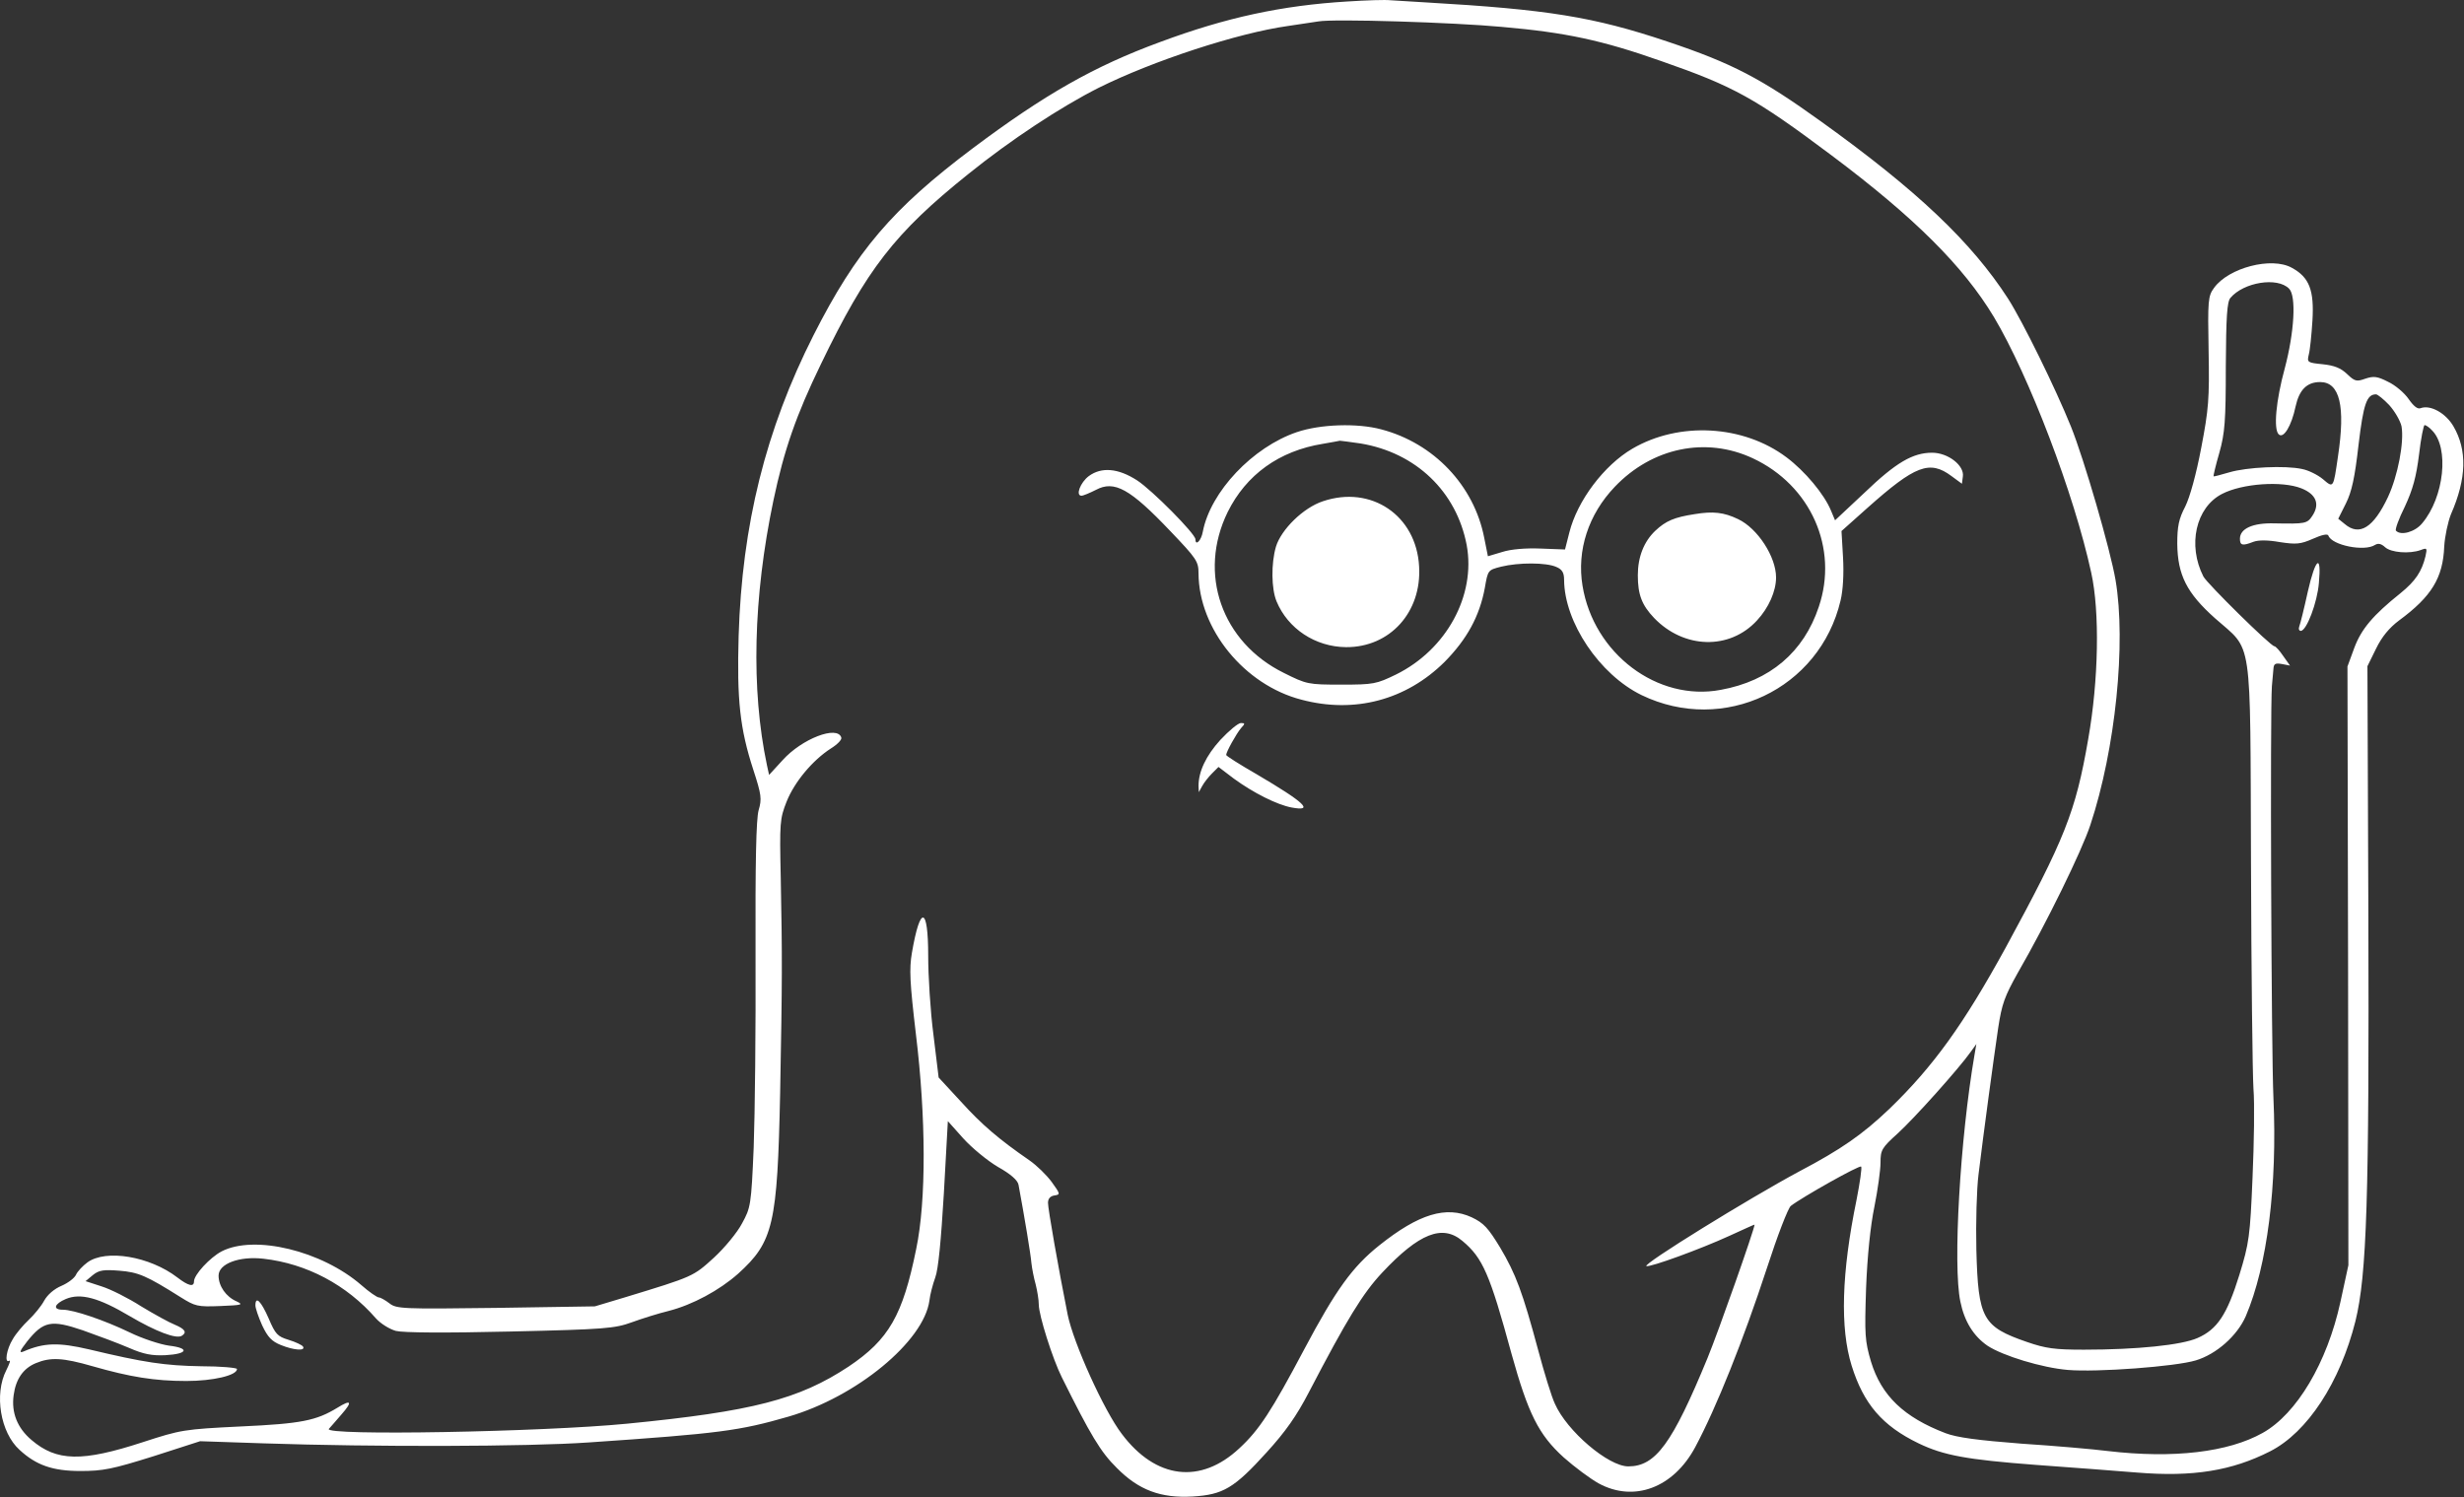
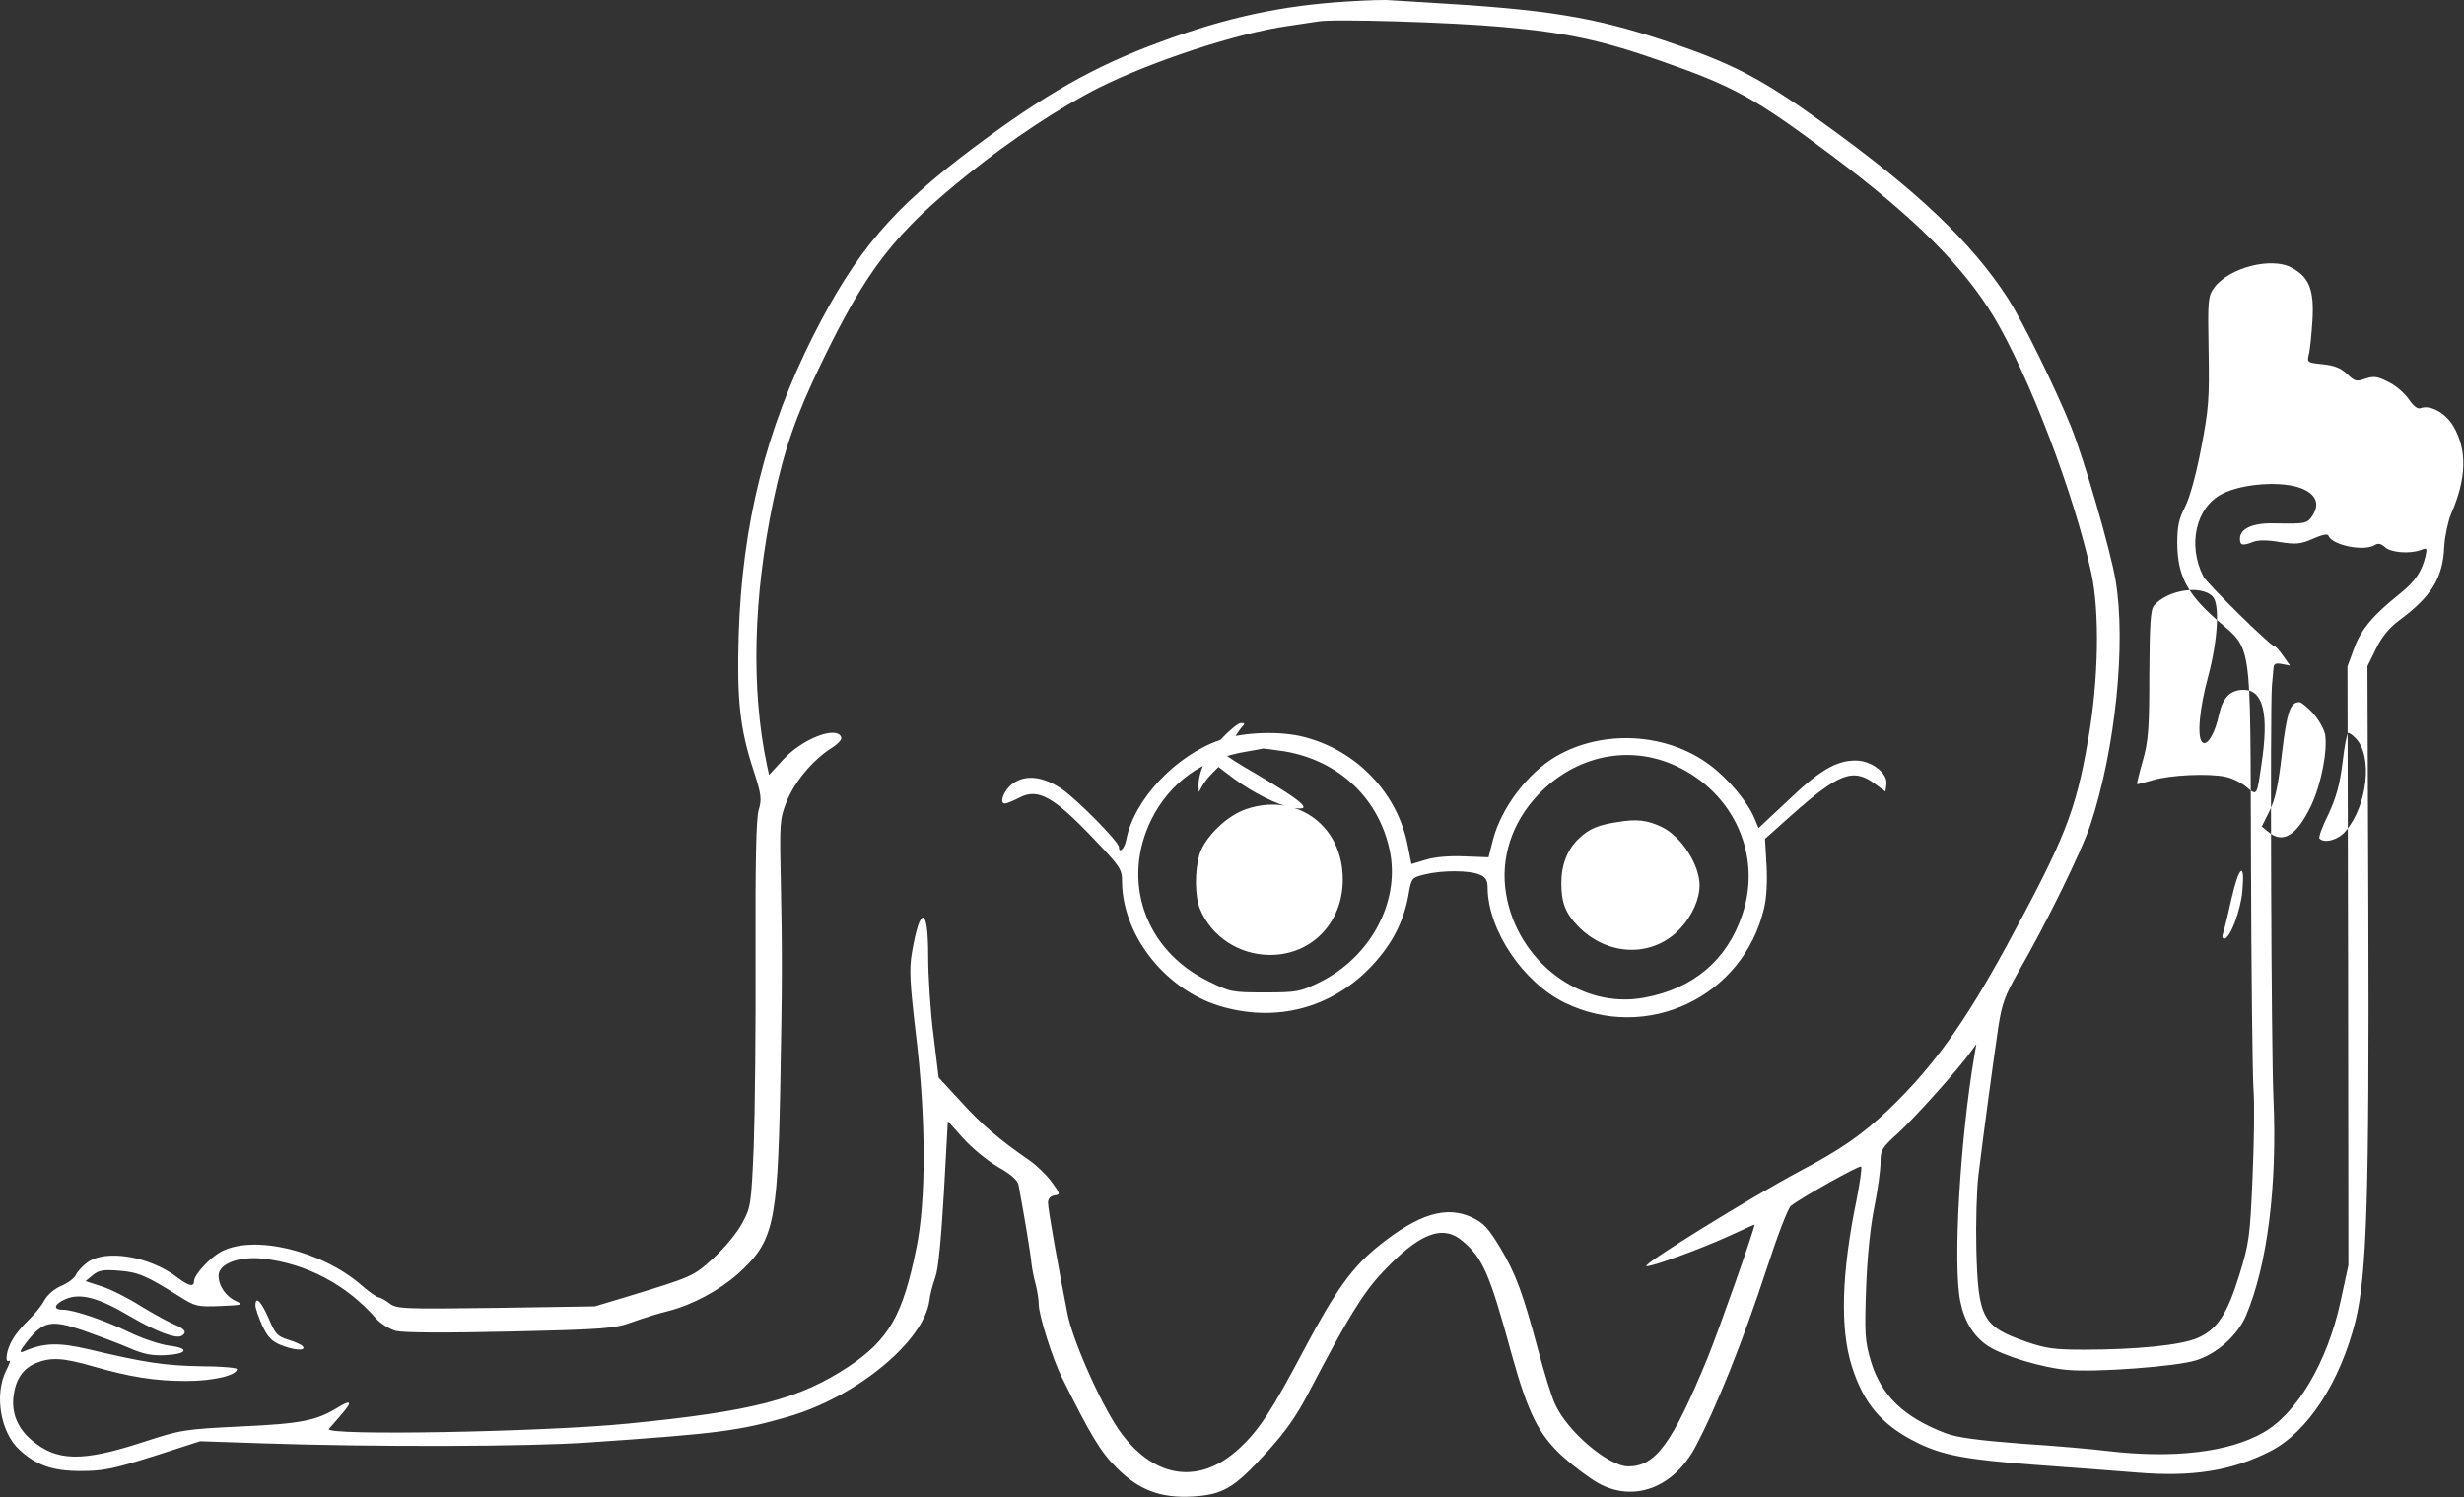
<svg xmlns="http://www.w3.org/2000/svg" xml:space="preserve" fill-rule="evenodd" stroke-linejoin="round" stroke-miterlimit="2" clip-rule="evenodd" viewBox="0 0 3342 2031">
  <rect x="0" y="0" width="3342" height="2031" fill="#333333" stroke="none" />
-   <path fill="#FFFFFF" fill-rule="nonzero" d="M1827.68 1.994c-89.167 5.416-164.584 21.666-254.167 55-89.583 32.916-156.25 70.833-254.167 144.166-109.166 82.084-157.916 139.167-215.833 253.334-65 128.333-97.083 257.5-101.667 407.916-2.5 87.084 1.667 125.834 20 182.084 10.834 33.333 11.667 39.166 7.084 54.583-3.334 12.083-4.584 69.167-4.167 196.25.417 98.333-.833 215.833-2.5 260.833-3.333 78.75-4.167 82.084-15.833 103.334-6.25 12.083-23.75 33.333-38.334 46.666-27.916 25.417-27.916 25.417-119.583 53.334l-41.667 12.5-134.166 2.083c-127.5 1.667-135 1.25-144.584-6.25-5.416-4.167-12.083-7.917-14.166-7.917-2.5 0-13.334-7.5-23.75-16.666-53.75-46.667-145-68.75-189.584-45.834-15.833 8.334-37.5 31.667-37.5 40.834 0 7.916-7.916 5.833-22.5-5.417-37.5-28.75-97.083-38.75-122.083-20.417-6.25 4.584-13.333 12.084-15.417 16.667-2.083 4.583-10.833 11.25-19.583 15-10 4.167-19.167 12.083-23.75 20.417-3.75 7.083-13.333 18.75-20.833 25.833-7.5 7.083-17.5 18.75-21.667 26.25-8.333 13.333-11.667 33.333-4.583 29.167 2.083-1.25 0 4.583-4.167 12.916-16.667 32.5-7.917 84.584 17.917 107.917 22.5 20.833 45 28.75 82.5 28.75 30.833 0 43.333-2.5 99.166-20l63.334-20.417 86.666 2.917c148.334 5 357.5 4.583 440.417-1.25 177.083-12.083 204.583-15.833 270.833-35 92.084-26.667 183.75-102.083 191.25-157.5.834-7.917 4.584-22.083 7.917-31.25 4.167-10.833 7.917-51.25 11.667-114.167l5.416-97.916 20.834 23.333c11.666 12.917 32.916 30.417 47.083 38.75 17.083 9.583 26.667 17.917 27.917 24.167 7.916 42.5 16.666 95 17.5 106.25.833 7.5 3.333 20.416 5.833 29.166 2.083 8.334 4.167 20.834 4.167 27.084 0 14.583 18.75 73.75 31.25 98.75 38.75 77.916 52.5 101.25 74.583 122.916 29.583 30 59.583 41.25 102.917 38.75 41.25-2.5 56.25-11.25 100.416-60 25.417-27.916 40.417-49.166 57.084-81.25 51.666-99.166 73.333-134.583 99.583-162.5 50-53.333 81.667-65.833 108.75-42.916 27.5 22.916 37.083 44.583 66.667 153.333 22.5 80.833 36.666 109.583 70.833 140.417 14.583 12.916 35.833 28.75 47.083 35 47.917 26.25 101.667 6.25 131.25-49.167 28.75-53.75 65-144.583 97.084-242.5 14.166-43.75 28.75-81.667 32.5-84.583 15-11.667 93.333-55.834 95.416-53.334 1.25 1.25-1.666 21.667-6.25 45-20.416 99.167-22.5 174.167-6.666 225 16.25 52.084 41.666 81.667 90.833 105.417 33.75 16.25 65 22.083 158.75 29.167 48.333 3.333 110 8.333 137.5 10.416 75.833 6.25 128.75-2.5 180.417-28.75 50.833-25.833 95-93.75 115.833-176.666 15.417-62.917 18.75-166.25 17.5-555l-1.25-333.334 11.667-23.75c7.916-16.25 17.916-28.333 31.25-38.333 44.166-32.5 59.583-57.917 61.25-100.417.833-13.75 5-33.333 9.166-43.75 21.25-48.333 22.084-87.083 3.334-119.166-10.417-17.917-31.25-29.584-44.584-24.584-4.166 1.667-9.583-2.916-16.25-12.5-5.416-7.916-17.916-18.75-27.916-23.333-14.584-7.5-19.584-7.917-30.834-4.167-11.666 4.167-14.166 3.75-24.583-6.25-8.75-8.333-17.5-11.666-32.917-13.333-20.833-2.083-21.666-2.5-19.166-12.917 1.666-5.833 3.75-26.666 5-46.25 2.5-41.25-4.167-58.75-27.917-71.666-27.5-15.417-85.833 0-105.417 27.083-8.333 11.25-8.75 17.083-7.5 85.417 1.25 65.416 0 79.583-10 131.666-6.666 35.417-15.416 67.084-21.666 79.584-8.75 16.666-10.834 27.083-10.834 50.416.417 42.5 12.917 67.084 51.25 101.25 51.667 45.834 47.5 17.5 48.75 331.667.417 148.75 2.084 286.667 3.334 306.25 1.666 19.583.833 73.75-1.25 120.833-3.334 79.584-4.584 88.75-17.917 132.084-16.667 53.75-30 73.75-56.667 85.416-21.666 9.584-82.083 15.834-154.166 15.834-39.584 0-51.667-1.667-77.084-10.417-60.416-20.833-66.25-31.667-68.75-125-.833-36.667.417-82.5 2.917-102.083 6.667-55 20.417-156.25 26.667-198.75 5-32.917 8.75-42.917 26.666-75 38.334-66.25 86.667-165 98.334-200.417 34.166-102.917 48.75-247.083 34.166-332.5-7.083-41.25-42.5-163.333-60.416-207.917-20.834-51.666-65.417-142.5-85.417-173.75-49.583-76.666-123.333-146.666-253.333-240-81.667-58.75-120.834-79.166-209.167-108.75-99.583-33.333-161.25-43.333-327.083-52.916-19.584-1.25-40.834-2.5-47.917-2.917-6.667-.833-32.917 0-58.333 1.667Zm210.416 34.583c85.417 7.5 134.584 17.917 215 46.25 99.167 34.583 127.084 50 231.667 128.333 111.667 83.75 177.917 149.584 219.583 218.75 47.5 79.584 108.75 239.584 132.084 347.084 11.666 52.916 10 145.833-4.167 225.833-17.083 98.75-31.667 135-112.083 282.917-56.667 103.333-97.917 160.833-157.5 218.333-36.25 34.583-65.417 55-122.5 85-68.334 36.667-213.334 126.25-207.084 128.333 5.417 1.667 72.917-22.916 112.084-40.833 19.166-8.75 34.583-15.833 34.583-15.417 0 5.834-49.167 145.417-63.75 180.834-47.917 116.25-70.417 147.083-107.5 147.083-27.083 0-83.333-47.917-99.583-85-4.584-9.583-14.584-42.5-22.5-72.083-21.25-79.167-30.417-103.75-51.667-139.584-16.25-26.666-22.083-33.333-38.75-41.25-34.583-15.833-71.667-4.583-125 37.917-36.667 29.167-59.167 60.417-102.083 141.25-44.167 83.333-60.834 109.167-87.917 134.167-52.5 49.166-113.333 42.083-159.583-19.584-24.167-31.666-65.417-122.916-73.334-161.666-12.916-65-26.666-143.334-26.666-151.667 0-5.417 2.916-9.167 8.75-10 8.333-1.25 7.916-2.083-3.75-18.333-7.084-9.584-20.417-22.5-30-29.167-41.667-28.75-64.584-48.333-92.917-79.583l-30.417-32.917-7.083-58.333c-4.167-31.667-7.083-80-7.083-106.667 0-67.5-10.834-69.583-22.084-4.167-3.75 22.084-2.916 39.584 5.417 110.417 13.75 112.917 14.167 225.417.417 291.25-18.334 90.417-37.084 122.917-91.667 159.583-67.5 44.584-130.417 60.834-300.417 77.5-114.583 11.25-412.5 16.667-404.583 7.084 2.5-2.917 10.417-11.667 17.083-19.584 15.417-17.5 13.334-20.833-5.416-9.166-28.75 17.5-48.75 21.666-130.834 25.416-77.5 3.75-81.666 4.584-132.916 21.25-82.917 27.084-117.084 26.25-151.25-2.916-19.167-16.25-27.5-37.084-24.167-60.834 2.917-21.666 12.917-36.25 30-43.333 20-8.333 36.667-7.5 77.083 4.167 50.834 14.583 84.167 20 127.084 20 35.833 0 68.75-7.5 68.75-16.25 0-1.667-22.084-3.75-48.75-3.75-49.167-.834-77.084-5-152.084-22.917-41.25-9.583-60.833-9.167-88.75 2.917-6.25 2.5-5.416-.417 5-13.75 22.084-27.5 32.5-29.584 75.417-15 20 7.083 47.917 17.5 62.5 23.75 20 8.75 31.25 10.833 49.583 10 30.417-1.667 33.334-9.584 5-12.917-12.083-1.667-36.25-9.583-53.333-17.917-34.583-16.666-76.25-30.833-90.833-30.833-14.167 0-11.667-7.917 4.166-14.583 20-8.334 44.584-1.667 86.667 23.333 35.417 20.833 62.917 31.25 70.417 26.667 7.5-4.584 4.583-9.167-9.167-15-7.5-2.917-27.917-14.167-45.833-25-17.5-11.25-41.667-23.334-53.75-27.084l-21.667-7.083 10-8.333c8.333-6.667 14.583-7.5 35.833-5.834 25.834 2.084 36.667 6.667 82.917 35.834 20 12.5 22.917 13.333 54.167 12.083 29.166-1.25 31.666-1.667 22.083-6.25-14.583-6.25-24.583-20.833-24.583-35 0-16.25 28.333-26.667 60.833-22.917 58.75 6.667 112.917 35.417 152.5 80.834 6.25 7.083 18.333 14.583 27.083 17.083 10 2.5 66.667 2.917 155.417.833 128.333-2.916 141.667-4.166 164.583-12.5 13.75-5 36.25-12.083 50-15.416 32.5-8.334 68.75-27.917 94.167-50.417 47.917-43.333 53.333-66.667 57.083-245 2.917-156.667 2.917-182.5.834-291.667-1.667-75.416-1.25-80.416 7.916-103.75 10.834-27.083 35.417-56.25 60-72.083 8.75-5.417 15.417-12.083 14.167-15-5.417-16.667-53.333 1.667-79.583 30.833l-18.334 20-2.916-13.333c-21.667-102.5-18.75-227.5 8.75-358.75 14.583-69.167 30.833-115.833 64.583-185.417 62.083-128.75 100-177.5 199.167-257.083 58.333-47.083 126.25-91.667 177.5-117.5 73.75-36.667 188.333-74.167 256.25-83.75 17.083-2.5 35.833-5.417 41.666-6.25 20.417-3.75 182.5 1.25 250 7.5Zm1083.33 625.833c20 7.917 25.416 21.25 15 37.084-7.084 10.833-9.584 11.25-51.667 10.416-29.167-.833-46.667 7.084-46.667 20.834 0 9.166 3.334 10 18.334 4.166 6.666-2.5 19.583-2.5 35.833.417 22.083 3.333 27.917 2.917 45-4.583 12.083-5.417 20-7.084 20.833-4.167 4.584 12.917 48.75 22.083 63.334 12.5 4.166-2.5 8.333-1.667 13.75 3.333 7.916 7.084 32.5 9.167 47.916 3.75 8.75-3.333 9.167-2.916 6.667 8.334-5 20.833-13.75 33.75-33.75 50-37.5 30-53.333 48.75-62.917 74.583l-9.166 25 .833 406.25.417 405.833-10.834 50c-17.916 82.084-59.166 151.667-105.416 177.5-46.667 26.25-121.25 35-210 24.584-19.584-2.5-72.084-7.084-117.084-10-59.166-4.584-87.5-8.334-102.916-14.167-56.667-21.667-87.084-50.833-101.25-97.083-8.334-28.334-8.75-36.667-6.667-99.584 1.667-43.333 5.833-84.166 11.25-110.416 4.583-22.917 8.333-50 8.333-60 0-17.084 1.667-20 23.334-39.584 22.083-20 83.333-88.333 99.166-110.833l7.5-10.417-2.5 14.584c-19.583 114.166-29.583 285.833-19.166 335 5.416 26.666 17.916 46.666 36.666 59.583 20.834 13.75 74.167 30 109.167 32.917 39.583 3.333 145.833-4.584 173.333-12.917 27.917-8.333 56.25-33.333 67.917-60 29.167-68.333 42.917-177.083 37.5-296.25-2.917-64.167-4.583-525.833-2.083-558.333.833-7.917 1.666-18.75 2.083-23.334.417-7.083 2.5-8.333 11.667-6.666l10.833 2.083-9.167-12.917c-5-7.5-10.416-13.333-12.083-13.333-5 0-91.25-85-96.25-94.583-21.667-42.5-10.417-93.75 25.417-112.084 27.5-14.166 81.25-17.916 107.5-7.5Zm-2775 1108.33c0 3.75 4.166 15.833 9.166 27.083 7.5 15.833 12.917 21.667 25.417 26.667 17.5 7.083 33.75 8.333 30 2.083-1.25-2.083-10-6.25-19.583-9.167-15-4.583-17.917-7.5-27.084-29.166-10.416-23.75-17.916-30.834-17.916-17.5Zm1308.75-767.084c-19.584 21.667-29.584 42.917-29.584 62.5l.417 8.334 4.583-8.334c2.5-4.583 8.334-12.083 13.334-17.083l8.75-8.75 20.833 15.833c26.25 19.167 58.333 35.417 78.333 39.167 31.25 5.833 17.917-6.667-47.916-45.417-22.5-12.916-40.834-24.583-40.834-25.833 0-4.167 13.75-28.75 20-36.25 5.834-6.25 5.834-7.083 0-7.083-3.75 0-16.25 10.416-27.916 22.916Zm103.75-417.5c-60 20.417-117.084 80.834-127.5 135-2.084 12.084-10 20-10 10.417 0-7.5-59.167-67.083-79.167-80-25.833-16.667-48.333-18.333-65.417-5.833-11.666 8.75-18.333 26.666-10 26.666 2.5 0 11.25-3.75 19.584-7.916 25-13.334 46.25-1.667 101.25 56.25 35.416 37.083 37.916 40.833 37.916 57.083.417 75.417 62.084 151.25 139.584 171.25 72.083 19.167 142.083.417 194.166-51.25 30.417-30.833 47.5-62.083 54.584-100.417 4.166-24.166 4.166-24.166 22.083-28.75 23.75-5.833 61.25-5.833 75 .417 7.917 3.333 10.417 7.917 10.417 17.5.416 57.5 47.916 128.333 105 156.25 111.25 53.75 241.666-7.917 270-128.333 3.333-13.75 4.583-36.25 3.333-58.334l-2.083-35.833 35-31.25c65-57.917 84.583-65.417 114.166-43.333l14.167 10.416 1.25-9.583c2.5-15-20-32.5-41.667-32.5-26.25 0-49.166 13.333-92.083 54.583l-39.583 37.084-5.417-12.917c-9.167-22.5-35.417-53.75-60.417-72.5-58.75-44.167-145.833-48.75-209.166-11.667-38.334 22.5-74.584 70.417-85.417 113.75l-5.833 22.917-32.917-1.25c-20.417-.833-40.417.833-52.083 4.583l-19.584 5.834-5-25c-13.75-70.834-68.333-128.334-139.583-147.084-32.5-8.75-82.917-7.083-114.583 3.75Zm618.333 35.417c78.75 36.667 116.667 122.083 89.583 201.667-20.416 61.25-66.25 100.416-132.916 112.5-85.834 16.25-172.5-49.167-187.5-141.25-7.917-47.917 7.916-96.667 43.75-134.167 50.833-53.333 123.75-68.333 187.083-38.75Zm-531.667-20c75 12.5 130 65.417 143.75 137.917 12.5 68.333-27.5 141.666-95.833 175.416-26.667 12.917-30.417 13.75-74.167 13.75-45 0-47.083-.416-77.916-15.833-84.584-41.667-117.084-135-76.25-218.333 25-50.417 69.583-82.917 129.166-92.5 11.667-2.084 21.667-3.75 22.917-4.167 1.25 0 13.75 1.667 28.333 3.75Zm-51.25 78.333c-26.666 8.75-56.666 38.334-63.75 61.667-6.666 22.917-6.25 57.083.834 74.167 15.416 37.083 52.5 61.666 94.166 62.083 59.584.417 102.917-47.5 99.167-109.583-3.75-69.167-65-110.417-130.417-88.334Zm504.167 17.5c-27.5 4.167-39.167 9.167-53.333 22.5-15.417 14.584-23.75 35.417-23.75 60.417 0 26.25 5.416 40.417 22.083 57.917 40.417 42.083 102.5 43.75 139.583 3.333 15.834-17.083 25.834-39.583 25.834-58.333 0-27.917-25-66.667-51.667-79.167-19.167-9.167-33.75-10.833-58.75-6.667Zm831.667 105c-5 22.917-10.417 44.584-11.667 47.5-1.25 3.334 0 5.834 2.083 5.834 7.917 0 22.5-38.75 24.584-65 3.75-40.417-4.584-34.167-15 11.666Zm168.333-218.75c23.75 23.334 16.667 90.834-13.333 126.25-9.584 11.667-28.75 17.084-35.417 10-1.667-1.25 3.75-16.25 12.083-32.916 10.834-23.334 15.417-40.417 19.167-70.417 2.5-22.083 6.25-40 7.5-40 1.667 0 6.25 2.917 10 7.083Zm-57.917-34.166c7.5 8.333 15 21.25 16.667 28.75 3.75 21.666-5 67.083-18.333 95.833-19.584 41.667-38.75 53.75-58.75 36.667l-8.75-7.084 10.416-20.833c7.917-15.833 12.084-35 17.084-79.167 6.666-56.25 11.25-68.75 23.75-68.75 2.083 0 10.416 6.667 17.916 14.584Zm-135.833-157.917c10 10 7.083 59.167-5.833 107.917-12.084 44.166-15.417 82.5-8.334 89.583 6.667 6.667 17.5-11.667 22.917-37.5 5-22.917 15.417-33.333 33.333-33.333 26.667 0 34.584 32.5 24.167 101.25-6.25 42.916-5.833 42.916-20.417 30.416-7.083-5.833-19.583-12.083-28.333-13.75-22.917-5-75-2.5-98.75 4.584-11.25 3.333-20.833 5.833-21.25 5.416-.417-.416 2.917-15 7.917-32.083 7.5-26.667 8.75-43.333 8.75-117.083.416-67.5 1.666-87.5 6.25-92.917 17.916-21.25 63.75-28.75 79.583-12.5Z" />
+   <path fill="#FFFFFF" fill-rule="nonzero" d="M1827.68 1.994c-89.167 5.416-164.584 21.666-254.167 55-89.583 32.916-156.25 70.833-254.167 144.166-109.166 82.084-157.916 139.167-215.833 253.334-65 128.333-97.083 257.5-101.667 407.916-2.5 87.084 1.667 125.834 20 182.084 10.834 33.333 11.667 39.166 7.084 54.583-3.334 12.083-4.584 69.167-4.167 196.25.417 98.333-.833 215.833-2.5 260.833-3.333 78.75-4.167 82.084-15.833 103.334-6.25 12.083-23.75 33.333-38.334 46.666-27.916 25.417-27.916 25.417-119.583 53.334l-41.667 12.5-134.166 2.083c-127.5 1.667-135 1.25-144.584-6.25-5.416-4.167-12.083-7.917-14.166-7.917-2.5 0-13.334-7.5-23.75-16.666-53.75-46.667-145-68.75-189.584-45.834-15.833 8.334-37.5 31.667-37.5 40.834 0 7.916-7.916 5.833-22.5-5.417-37.5-28.75-97.083-38.75-122.083-20.417-6.25 4.584-13.333 12.084-15.417 16.667-2.083 4.583-10.833 11.25-19.583 15-10 4.167-19.167 12.083-23.75 20.417-3.75 7.083-13.333 18.75-20.833 25.833-7.5 7.083-17.5 18.75-21.667 26.25-8.333 13.333-11.667 33.333-4.583 29.167 2.083-1.25 0 4.583-4.167 12.916-16.667 32.5-7.917 84.584 17.917 107.917 22.5 20.833 45 28.75 82.5 28.75 30.833 0 43.333-2.5 99.166-20l63.334-20.417 86.666 2.917c148.334 5 357.5 4.583 440.417-1.25 177.083-12.083 204.583-15.833 270.833-35 92.084-26.667 183.75-102.083 191.25-157.5.834-7.917 4.584-22.083 7.917-31.25 4.167-10.833 7.917-51.25 11.667-114.167l5.416-97.916 20.834 23.333c11.666 12.917 32.916 30.417 47.083 38.75 17.083 9.583 26.667 17.917 27.917 24.167 7.916 42.5 16.666 95 17.5 106.25.833 7.5 3.333 20.416 5.833 29.166 2.083 8.334 4.167 20.834 4.167 27.084 0 14.583 18.75 73.75 31.25 98.75 38.75 77.916 52.5 101.25 74.583 122.916 29.583 30 59.583 41.25 102.917 38.75 41.25-2.5 56.25-11.25 100.416-60 25.417-27.916 40.417-49.166 57.084-81.25 51.666-99.166 73.333-134.583 99.583-162.5 50-53.333 81.667-65.833 108.75-42.916 27.5 22.916 37.083 44.583 66.667 153.333 22.5 80.833 36.666 109.583 70.833 140.417 14.583 12.916 35.833 28.75 47.083 35 47.917 26.25 101.667 6.25 131.25-49.167 28.75-53.75 65-144.583 97.084-242.5 14.166-43.75 28.75-81.667 32.5-84.583 15-11.667 93.333-55.834 95.416-53.334 1.25 1.25-1.666 21.667-6.25 45-20.416 99.167-22.5 174.167-6.666 225 16.25 52.084 41.666 81.667 90.833 105.417 33.75 16.25 65 22.083 158.75 29.167 48.333 3.333 110 8.333 137.5 10.416 75.833 6.25 128.75-2.5 180.417-28.75 50.833-25.833 95-93.75 115.833-176.666 15.417-62.917 18.75-166.25 17.5-555l-1.25-333.334 11.667-23.75c7.916-16.25 17.916-28.333 31.25-38.333 44.166-32.5 59.583-57.917 61.25-100.417.833-13.75 5-33.333 9.166-43.75 21.25-48.333 22.084-87.083 3.334-119.166-10.417-17.917-31.25-29.584-44.584-24.584-4.166 1.667-9.583-2.916-16.25-12.5-5.416-7.916-17.916-18.75-27.916-23.333-14.584-7.5-19.584-7.917-30.834-4.167-11.666 4.167-14.166 3.75-24.583-6.25-8.75-8.333-17.5-11.666-32.917-13.333-20.833-2.083-21.666-2.5-19.166-12.917 1.666-5.833 3.75-26.666 5-46.25 2.5-41.25-4.167-58.75-27.917-71.666-27.5-15.417-85.833 0-105.417 27.083-8.333 11.25-8.75 17.083-7.5 85.417 1.25 65.416 0 79.583-10 131.666-6.666 35.417-15.416 67.084-21.666 79.584-8.75 16.666-10.834 27.083-10.834 50.416.417 42.5 12.917 67.084 51.25 101.25 51.667 45.834 47.5 17.5 48.75 331.667.417 148.75 2.084 286.667 3.334 306.25 1.666 19.583.833 73.75-1.25 120.833-3.334 79.584-4.584 88.75-17.917 132.084-16.667 53.75-30 73.75-56.667 85.416-21.666 9.584-82.083 15.834-154.166 15.834-39.584 0-51.667-1.667-77.084-10.417-60.416-20.833-66.25-31.667-68.75-125-.833-36.667.417-82.5 2.917-102.083 6.667-55 20.417-156.25 26.667-198.75 5-32.917 8.75-42.917 26.666-75 38.334-66.25 86.667-165 98.334-200.417 34.166-102.917 48.75-247.083 34.166-332.5-7.083-41.25-42.5-163.333-60.416-207.917-20.834-51.666-65.417-142.5-85.417-173.75-49.583-76.666-123.333-146.666-253.333-240-81.667-58.75-120.834-79.166-209.167-108.75-99.583-33.333-161.25-43.333-327.083-52.916-19.584-1.25-40.834-2.5-47.917-2.917-6.667-.833-32.917 0-58.333 1.667Zm210.416 34.583c85.417 7.5 134.584 17.917 215 46.25 99.167 34.583 127.084 50 231.667 128.333 111.667 83.75 177.917 149.584 219.583 218.75 47.5 79.584 108.75 239.584 132.084 347.084 11.666 52.916 10 145.833-4.167 225.833-17.083 98.75-31.667 135-112.083 282.917-56.667 103.333-97.917 160.833-157.5 218.333-36.25 34.583-65.417 55-122.5 85-68.334 36.667-213.334 126.25-207.084 128.333 5.417 1.667 72.917-22.916 112.084-40.833 19.166-8.75 34.583-15.833 34.583-15.417 0 5.834-49.167 145.417-63.75 180.834-47.917 116.25-70.417 147.083-107.5 147.083-27.083 0-83.333-47.917-99.583-85-4.584-9.583-14.584-42.5-22.5-72.083-21.25-79.167-30.417-103.75-51.667-139.584-16.25-26.666-22.083-33.333-38.75-41.25-34.583-15.833-71.667-4.583-125 37.917-36.667 29.167-59.167 60.417-102.083 141.25-44.167 83.333-60.834 109.167-87.917 134.167-52.5 49.166-113.333 42.083-159.583-19.584-24.167-31.666-65.417-122.916-73.334-161.666-12.916-65-26.666-143.334-26.666-151.667 0-5.417 2.916-9.167 8.75-10 8.333-1.25 7.916-2.083-3.75-18.333-7.084-9.584-20.417-22.5-30-29.167-41.667-28.75-64.584-48.333-92.917-79.583l-30.417-32.917-7.083-58.333c-4.167-31.667-7.083-80-7.083-106.667 0-67.5-10.834-69.583-22.084-4.167-3.75 22.084-2.916 39.584 5.417 110.417 13.75 112.917 14.167 225.417.417 291.25-18.334 90.417-37.084 122.917-91.667 159.583-67.5 44.584-130.417 60.834-300.417 77.5-114.583 11.25-412.5 16.667-404.583 7.084 2.5-2.917 10.417-11.667 17.083-19.584 15.417-17.5 13.334-20.833-5.416-9.166-28.75 17.5-48.75 21.666-130.834 25.416-77.5 3.75-81.666 4.584-132.916 21.25-82.917 27.084-117.084 26.25-151.25-2.916-19.167-16.25-27.5-37.084-24.167-60.834 2.917-21.666 12.917-36.25 30-43.333 20-8.333 36.667-7.5 77.083 4.167 50.834 14.583 84.167 20 127.084 20 35.833 0 68.75-7.5 68.75-16.25 0-1.667-22.084-3.75-48.75-3.75-49.167-.834-77.084-5-152.084-22.917-41.25-9.583-60.833-9.167-88.75 2.917-6.25 2.5-5.416-.417 5-13.75 22.084-27.5 32.5-29.584 75.417-15 20 7.083 47.917 17.5 62.5 23.75 20 8.75 31.25 10.833 49.583 10 30.417-1.667 33.334-9.584 5-12.917-12.083-1.667-36.25-9.583-53.333-17.917-34.583-16.666-76.25-30.833-90.833-30.833-14.167 0-11.667-7.917 4.166-14.583 20-8.334 44.584-1.667 86.667 23.333 35.417 20.833 62.917 31.25 70.417 26.667 7.5-4.584 4.583-9.167-9.167-15-7.5-2.917-27.917-14.167-45.833-25-17.5-11.25-41.667-23.334-53.75-27.084l-21.667-7.083 10-8.333c8.333-6.667 14.583-7.5 35.833-5.834 25.834 2.084 36.667 6.667 82.917 35.834 20 12.5 22.917 13.333 54.167 12.083 29.166-1.25 31.666-1.667 22.083-6.25-14.583-6.25-24.583-20.833-24.583-35 0-16.25 28.333-26.667 60.833-22.917 58.75 6.667 112.917 35.417 152.5 80.834 6.25 7.083 18.333 14.583 27.083 17.083 10 2.5 66.667 2.917 155.417.833 128.333-2.916 141.667-4.166 164.583-12.5 13.75-5 36.25-12.083 50-15.416 32.5-8.334 68.75-27.917 94.167-50.417 47.917-43.333 53.333-66.667 57.083-245 2.917-156.667 2.917-182.5.834-291.667-1.667-75.416-1.25-80.416 7.916-103.75 10.834-27.083 35.417-56.25 60-72.083 8.75-5.417 15.417-12.083 14.167-15-5.417-16.667-53.333 1.667-79.583 30.833l-18.334 20-2.916-13.333c-21.667-102.5-18.75-227.5 8.75-358.75 14.583-69.167 30.833-115.833 64.583-185.417 62.083-128.75 100-177.5 199.167-257.083 58.333-47.083 126.25-91.667 177.5-117.5 73.75-36.667 188.333-74.167 256.25-83.75 17.083-2.5 35.833-5.417 41.666-6.25 20.417-3.75 182.5 1.25 250 7.5Zm1083.33 625.833c20 7.917 25.416 21.25 15 37.084-7.084 10.833-9.584 11.25-51.667 10.416-29.167-.833-46.667 7.084-46.667 20.834 0 9.166 3.334 10 18.334 4.166 6.666-2.5 19.583-2.5 35.833.417 22.083 3.333 27.917 2.917 45-4.583 12.083-5.417 20-7.084 20.833-4.167 4.584 12.917 48.75 22.083 63.334 12.5 4.166-2.5 8.333-1.667 13.75 3.333 7.916 7.084 32.5 9.167 47.916 3.75 8.75-3.333 9.167-2.916 6.667 8.334-5 20.833-13.75 33.75-33.75 50-37.5 30-53.333 48.75-62.917 74.583l-9.166 25 .833 406.25.417 405.833-10.834 50c-17.916 82.084-59.166 151.667-105.416 177.5-46.667 26.25-121.25 35-210 24.584-19.584-2.5-72.084-7.084-117.084-10-59.166-4.584-87.5-8.334-102.916-14.167-56.667-21.667-87.084-50.833-101.25-97.083-8.334-28.334-8.75-36.667-6.667-99.584 1.667-43.333 5.833-84.166 11.25-110.416 4.583-22.917 8.333-50 8.333-60 0-17.084 1.667-20 23.334-39.584 22.083-20 83.333-88.333 99.166-110.833l7.5-10.417-2.5 14.584c-19.583 114.166-29.583 285.833-19.166 335 5.416 26.666 17.916 46.666 36.666 59.583 20.834 13.75 74.167 30 109.167 32.917 39.583 3.333 145.833-4.584 173.333-12.917 27.917-8.333 56.25-33.333 67.917-60 29.167-68.333 42.917-177.083 37.5-296.25-2.917-64.167-4.583-525.833-2.083-558.333.833-7.917 1.666-18.75 2.083-23.334.417-7.083 2.5-8.333 11.667-6.666l10.833 2.083-9.167-12.917c-5-7.5-10.416-13.333-12.083-13.333-5 0-91.25-85-96.25-94.583-21.667-42.5-10.417-93.75 25.417-112.084 27.5-14.166 81.25-17.916 107.5-7.5Zm-2775 1108.33c0 3.75 4.166 15.833 9.166 27.083 7.5 15.833 12.917 21.667 25.417 26.667 17.5 7.083 33.75 8.333 30 2.083-1.25-2.083-10-6.25-19.583-9.167-15-4.583-17.917-7.5-27.084-29.166-10.416-23.75-17.916-30.834-17.916-17.5Zm1308.75-767.084c-19.584 21.667-29.584 42.917-29.584 62.5l.417 8.334 4.583-8.334c2.5-4.583 8.334-12.083 13.334-17.083l8.75-8.75 20.833 15.833c26.25 19.167 58.333 35.417 78.333 39.167 31.25 5.833 17.917-6.667-47.916-45.417-22.5-12.916-40.834-24.583-40.834-25.833 0-4.167 13.75-28.75 20-36.25 5.834-6.25 5.834-7.083 0-7.083-3.75 0-16.25 10.416-27.916 22.916Zc-60 20.417-117.084 80.834-127.5 135-2.084 12.084-10 20-10 10.417 0-7.5-59.167-67.083-79.167-80-25.833-16.667-48.333-18.333-65.417-5.833-11.666 8.75-18.333 26.666-10 26.666 2.5 0 11.25-3.75 19.584-7.916 25-13.334 46.25-1.667 101.25 56.25 35.416 37.083 37.916 40.833 37.916 57.083.417 75.417 62.084 151.25 139.584 171.25 72.083 19.167 142.083.417 194.166-51.25 30.417-30.833 47.5-62.083 54.584-100.417 4.166-24.166 4.166-24.166 22.083-28.75 23.75-5.833 61.25-5.833 75 .417 7.917 3.333 10.417 7.917 10.417 17.5.416 57.5 47.916 128.333 105 156.25 111.25 53.75 241.666-7.917 270-128.333 3.333-13.75 4.583-36.25 3.333-58.334l-2.083-35.833 35-31.25c65-57.917 84.583-65.417 114.166-43.333l14.167 10.416 1.25-9.583c2.5-15-20-32.5-41.667-32.5-26.25 0-49.166 13.333-92.083 54.583l-39.583 37.084-5.417-12.917c-9.167-22.5-35.417-53.75-60.417-72.5-58.75-44.167-145.833-48.75-209.166-11.667-38.334 22.5-74.584 70.417-85.417 113.75l-5.833 22.917-32.917-1.25c-20.417-.833-40.417.833-52.083 4.583l-19.584 5.834-5-25c-13.75-70.834-68.333-128.334-139.583-147.084-32.5-8.75-82.917-7.083-114.583 3.75Zm618.333 35.417c78.75 36.667 116.667 122.083 89.583 201.667-20.416 61.25-66.25 100.416-132.916 112.5-85.834 16.25-172.5-49.167-187.5-141.25-7.917-47.917 7.916-96.667 43.75-134.167 50.833-53.333 123.75-68.333 187.083-38.75Zm-531.667-20c75 12.5 130 65.417 143.75 137.917 12.5 68.333-27.5 141.666-95.833 175.416-26.667 12.917-30.417 13.75-74.167 13.75-45 0-47.083-.416-77.916-15.833-84.584-41.667-117.084-135-76.25-218.333 25-50.417 69.583-82.917 129.166-92.5 11.667-2.084 21.667-3.75 22.917-4.167 1.25 0 13.75 1.667 28.333 3.75Zm-51.25 78.333c-26.666 8.75-56.666 38.334-63.75 61.667-6.666 22.917-6.25 57.083.834 74.167 15.416 37.083 52.5 61.666 94.166 62.083 59.584.417 102.917-47.5 99.167-109.583-3.75-69.167-65-110.417-130.417-88.334Zm504.167 17.5c-27.5 4.167-39.167 9.167-53.333 22.5-15.417 14.584-23.75 35.417-23.75 60.417 0 26.25 5.416 40.417 22.083 57.917 40.417 42.083 102.5 43.75 139.583 3.333 15.834-17.083 25.834-39.583 25.834-58.333 0-27.917-25-66.667-51.667-79.167-19.167-9.167-33.75-10.833-58.75-6.667Zm831.667 105c-5 22.917-10.417 44.584-11.667 47.5-1.25 3.334 0 5.834 2.083 5.834 7.917 0 22.5-38.75 24.584-65 3.75-40.417-4.584-34.167-15 11.666Zm168.333-218.75c23.75 23.334 16.667 90.834-13.333 126.25-9.584 11.667-28.75 17.084-35.417 10-1.667-1.25 3.75-16.25 12.083-32.916 10.834-23.334 15.417-40.417 19.167-70.417 2.5-22.083 6.25-40 7.5-40 1.667 0 6.25 2.917 10 7.083Zm-57.917-34.166c7.5 8.333 15 21.25 16.667 28.75 3.75 21.666-5 67.083-18.333 95.833-19.584 41.667-38.75 53.75-58.75 36.667l-8.75-7.084 10.416-20.833c7.917-15.833 12.084-35 17.084-79.167 6.666-56.25 11.25-68.75 23.75-68.75 2.083 0 10.416 6.667 17.916 14.584Zm-135.833-157.917c10 10 7.083 59.167-5.833 107.917-12.084 44.166-15.417 82.5-8.334 89.583 6.667 6.667 17.5-11.667 22.917-37.5 5-22.917 15.417-33.333 33.333-33.333 26.667 0 34.584 32.5 24.167 101.25-6.25 42.916-5.833 42.916-20.417 30.416-7.083-5.833-19.583-12.083-28.333-13.75-22.917-5-75-2.5-98.75 4.584-11.25 3.333-20.833 5.833-21.25 5.416-.417-.416 2.917-15 7.917-32.083 7.5-26.667 8.75-43.333 8.75-117.083.416-67.5 1.666-87.5 6.25-92.917 17.916-21.25 63.75-28.75 79.583-12.5Z" />
</svg>